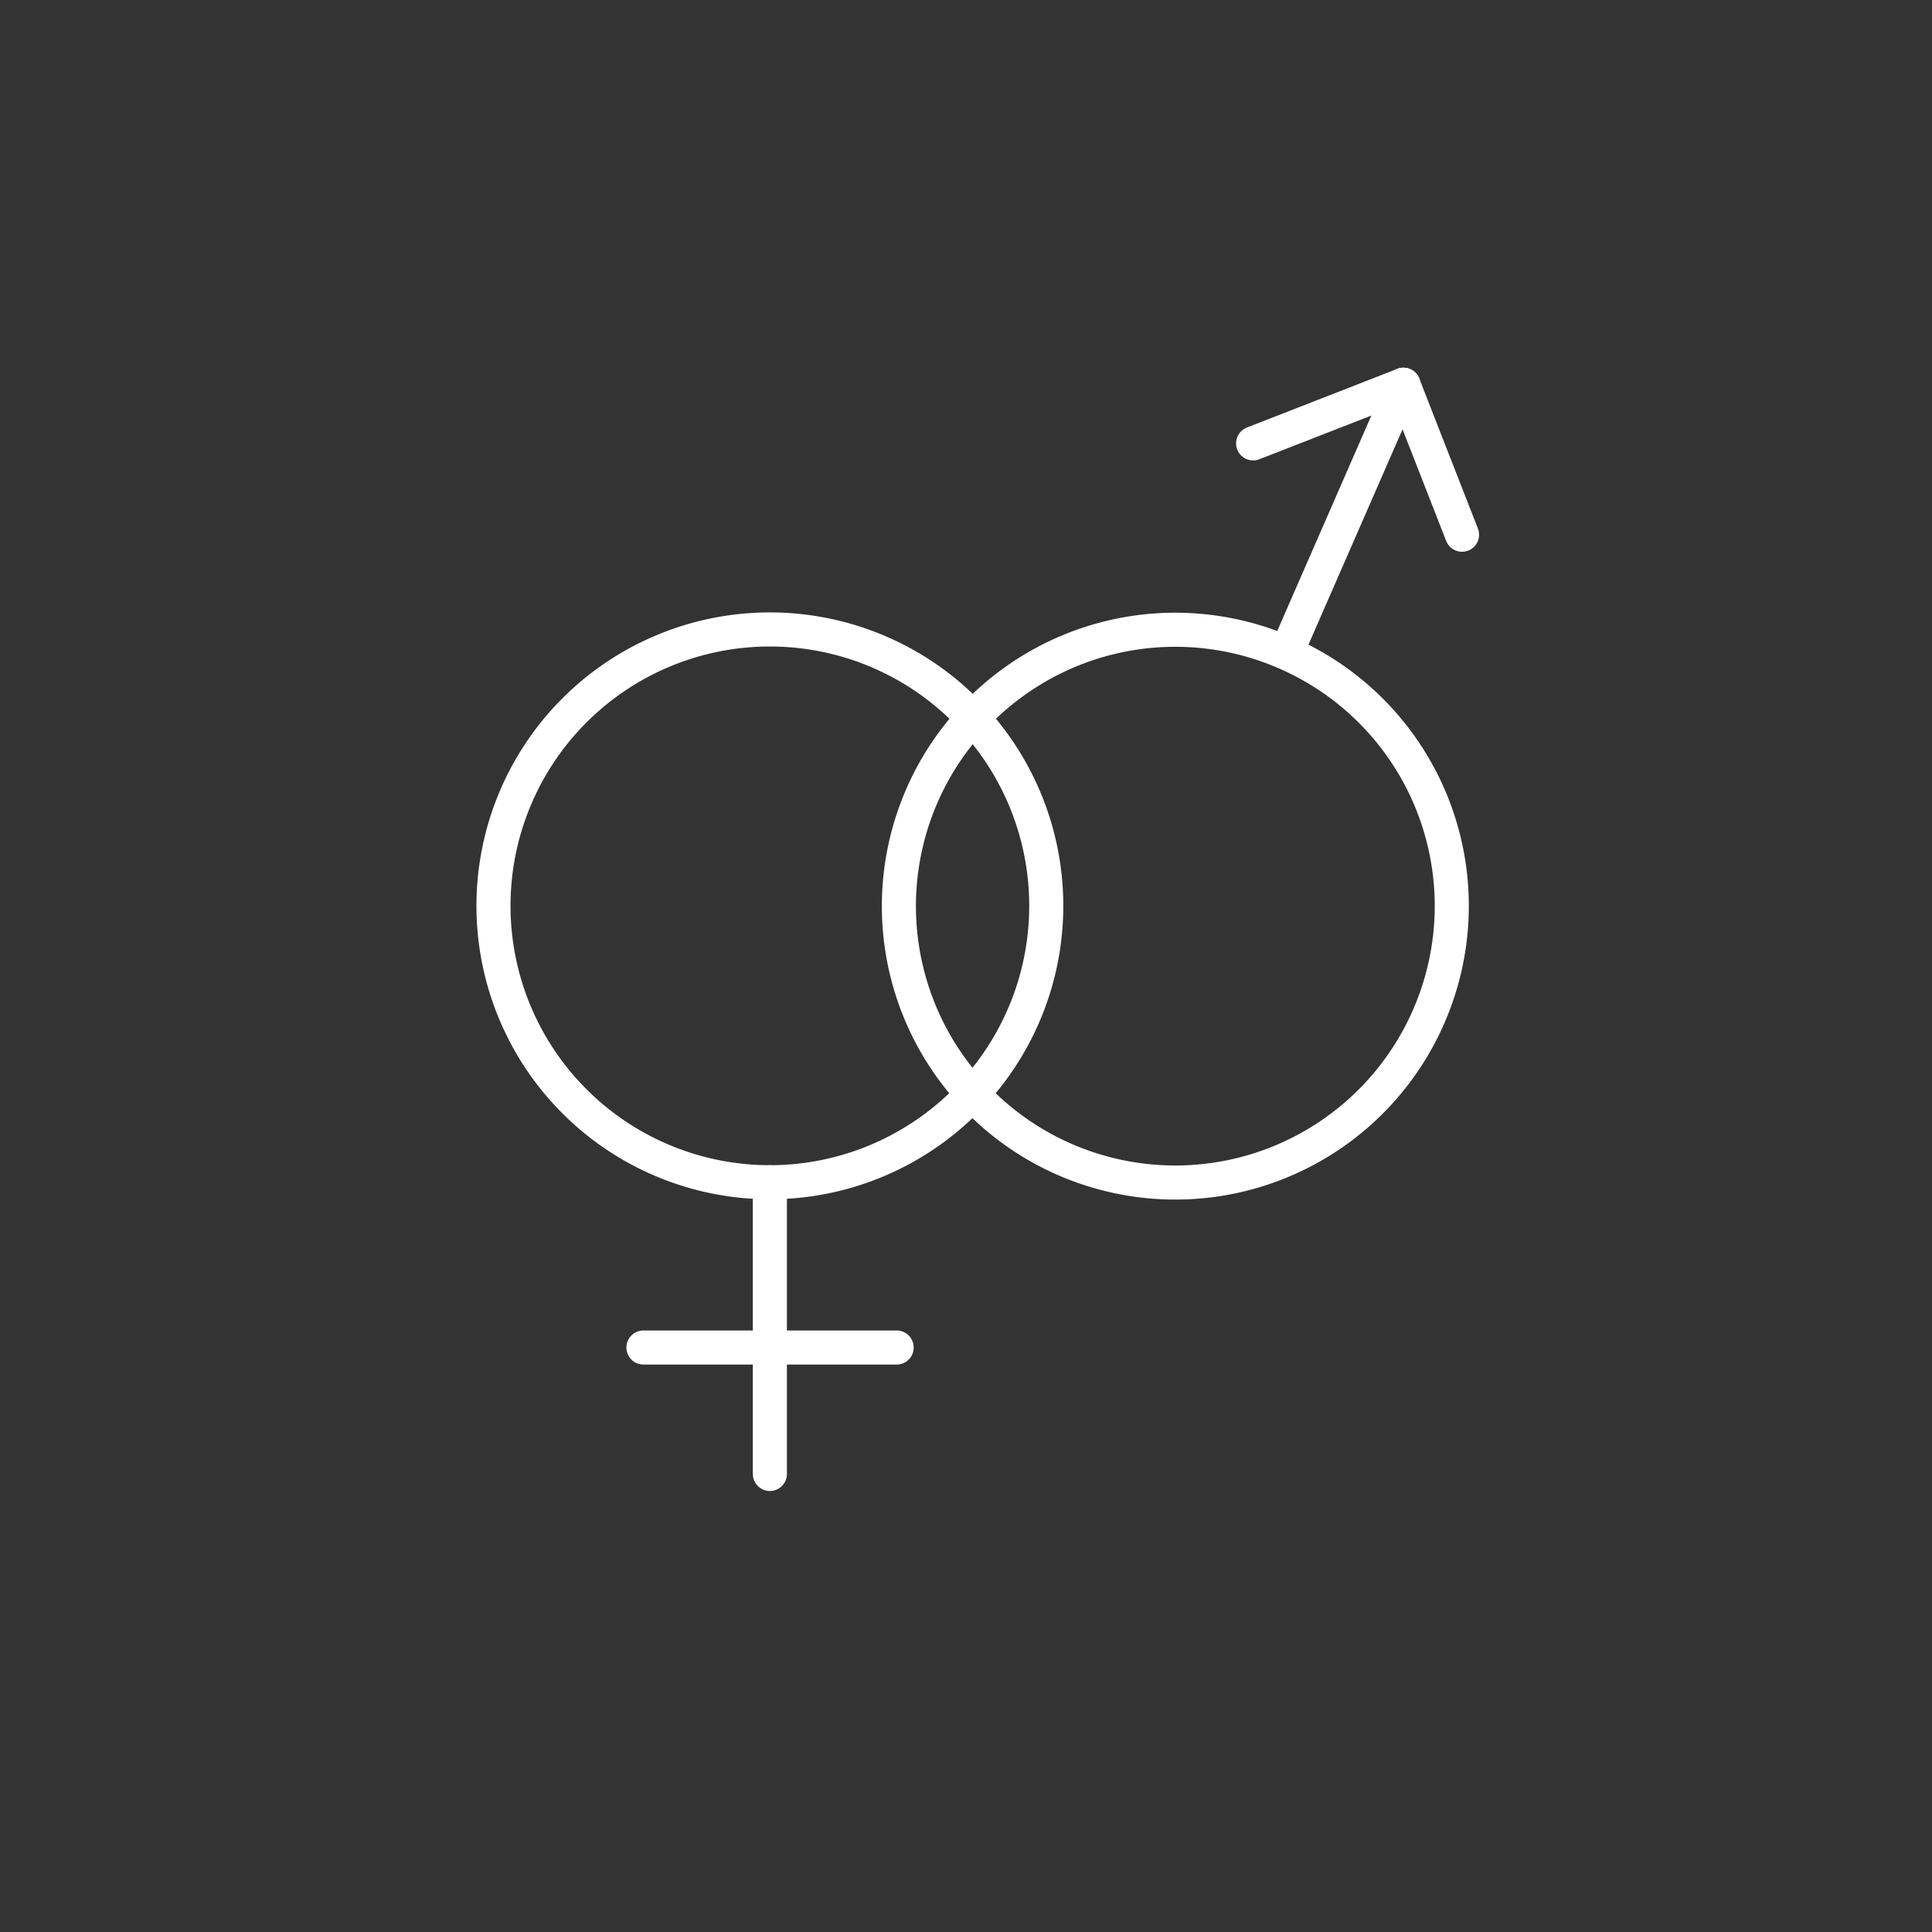
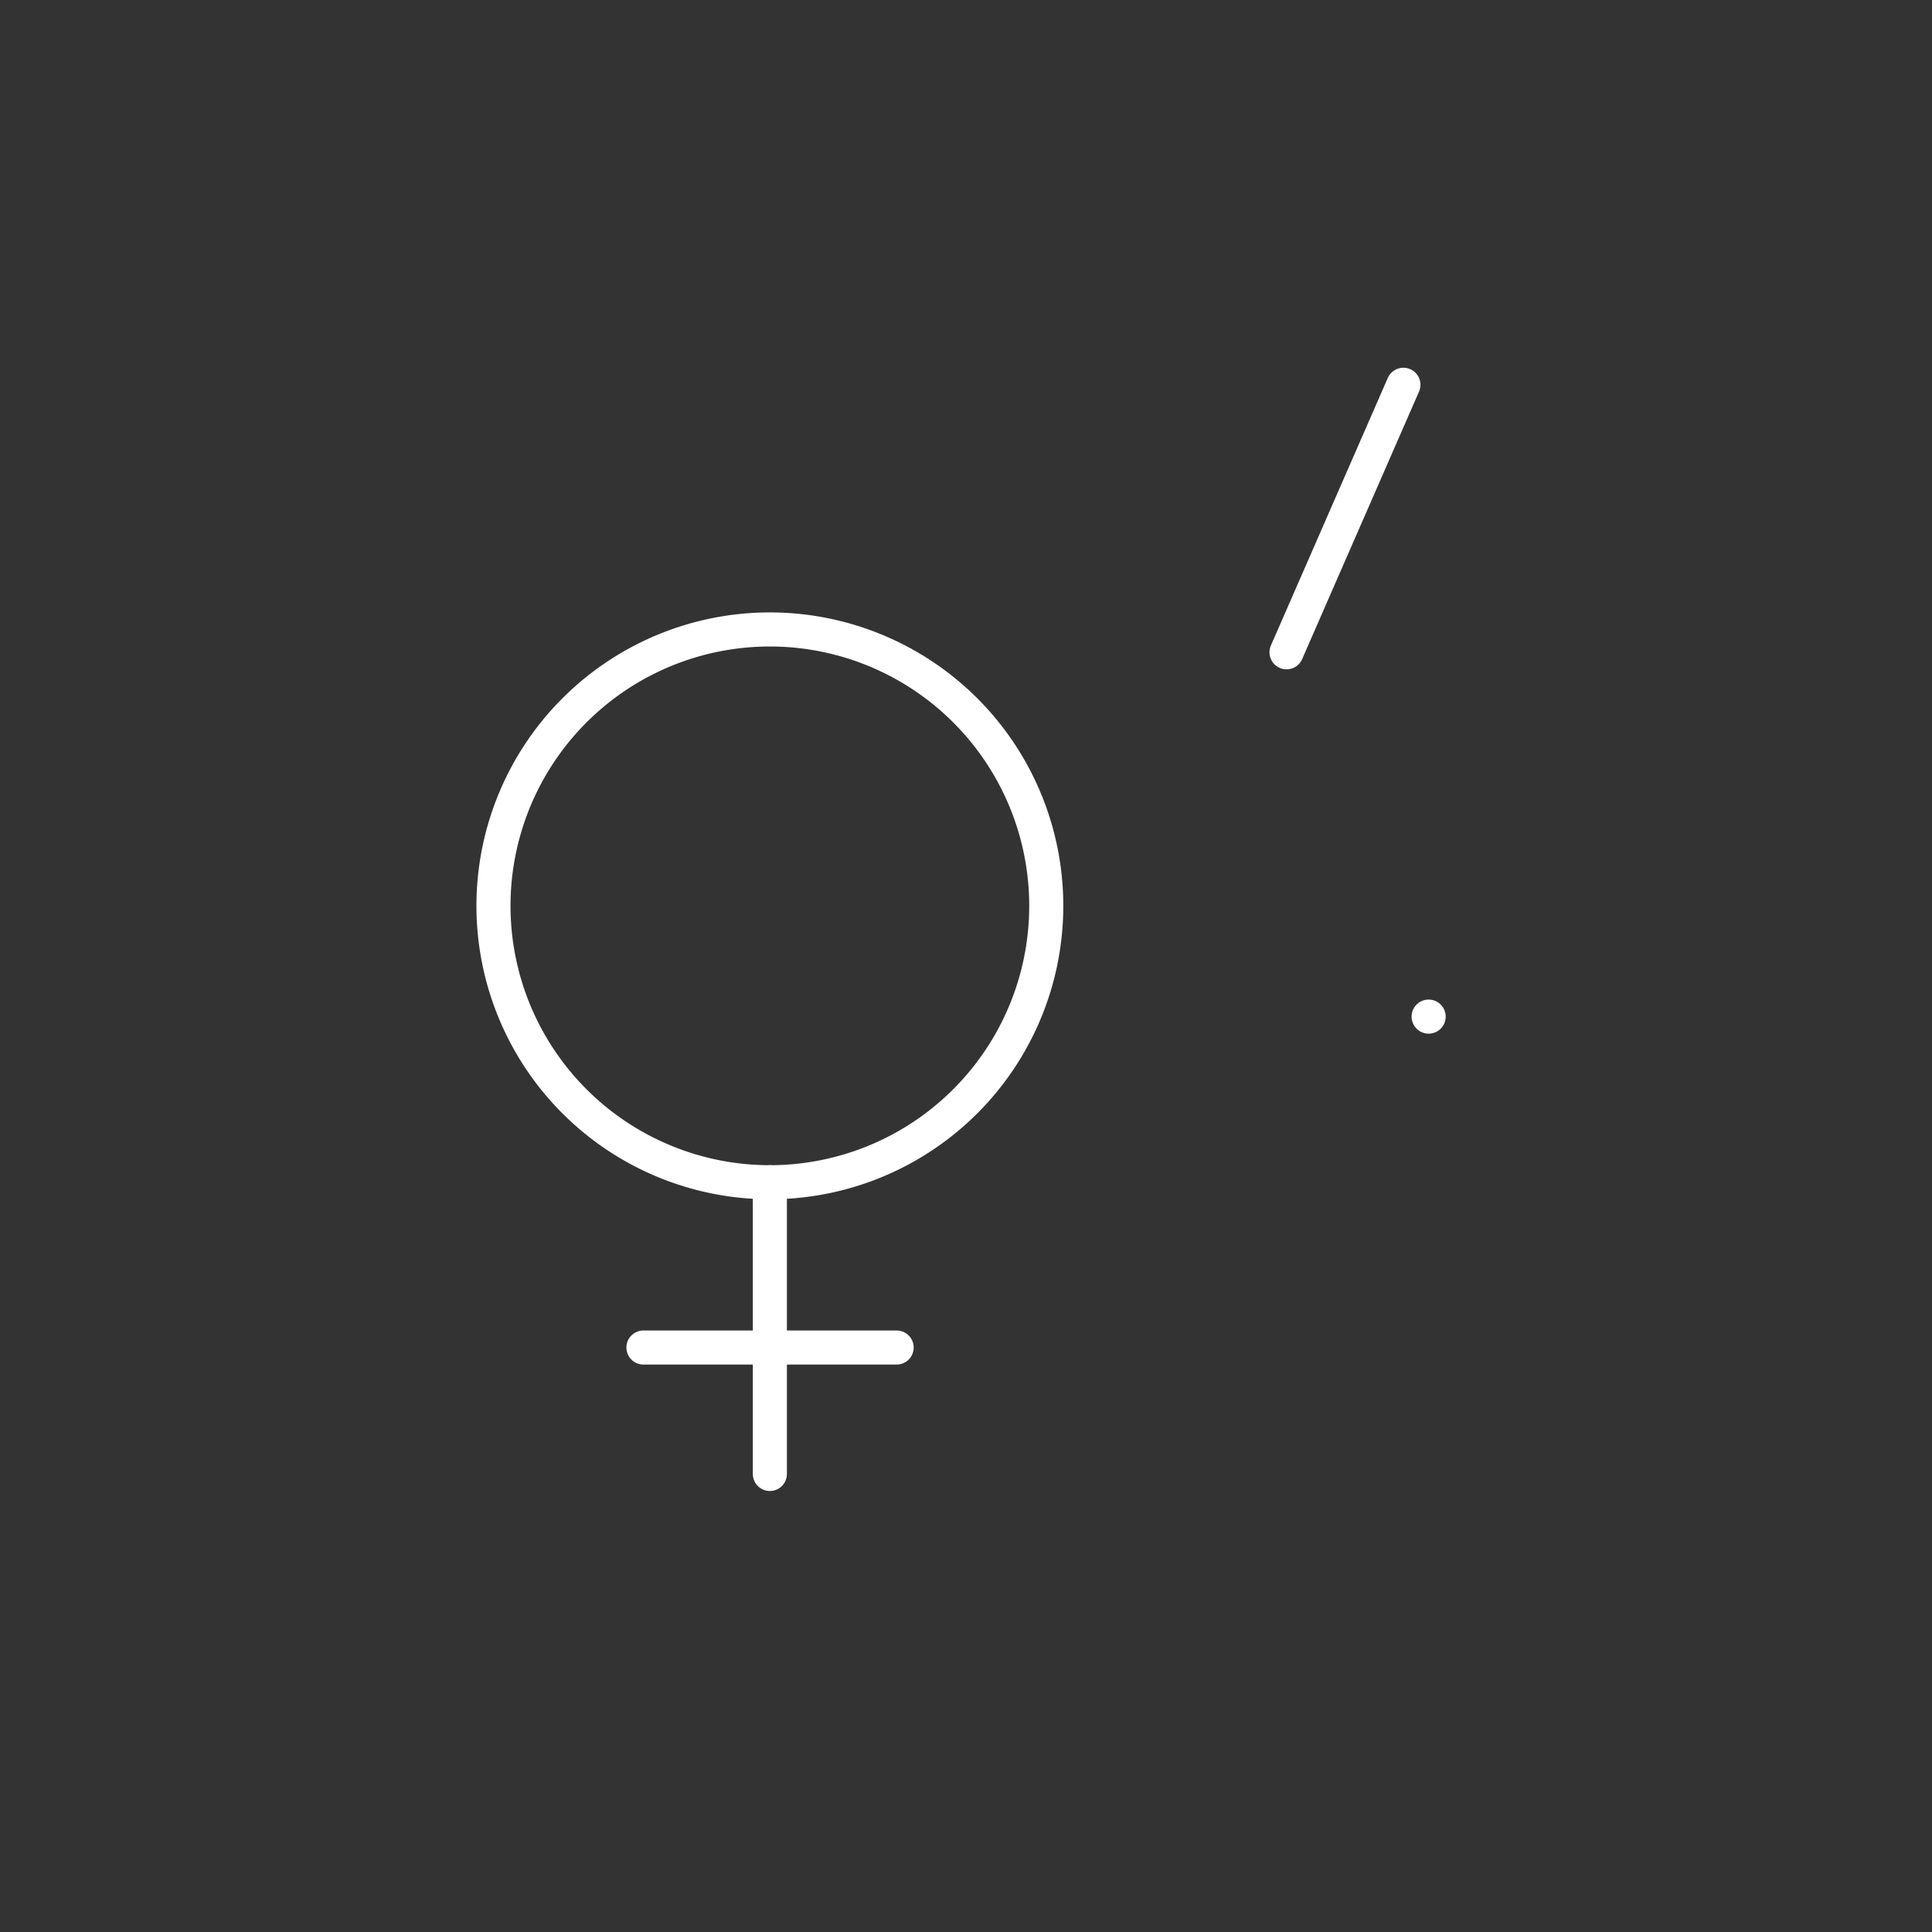
<svg xmlns="http://www.w3.org/2000/svg" viewBox="0 0 56.69 56.69">
  <rect x="0" y="0" width="56.69" height="56.69" fill="#333333" stroke="none" />
  <defs>
    <style>.cls-1{fill:none;stroke:#fff;stroke-linecap:round;stroke-linejoin:round;}</style>
  </defs>
  <g id="Icons">
    <path class="cls-1" d="M30.7,26.58a8.11,8.11,0,1,1-8.11-8.11A8.11,8.11,0,0,1,30.7,26.58Z" />
    <line class="cls-1" x1="22.59" y1="34.69" x2="22.59" y2="43.25" />
    <line class="cls-1" x1="26.31" y1="39.54" x2="18.88" y2="39.54" />
-     <path class="cls-1" d="M41.92,29.83a8.11,8.11,0,1,1-4.18-10.67A8.1,8.1,0,0,1,41.92,29.83Z" />
+     <path class="cls-1" d="M41.92,29.83A8.1,8.1,0,0,1,41.92,29.83Z" />
    <line class="cls-1" x1="41.18" y1="11.29" x2="37.75" y2="19.14" />
-     <line class="cls-1" x1="41.18" y1="11.29" x2="36.77" y2="13.01" />
-     <line class="cls-1" x1="42.9" y1="15.69" x2="41.18" y2="11.29" />
  </g>
</svg>